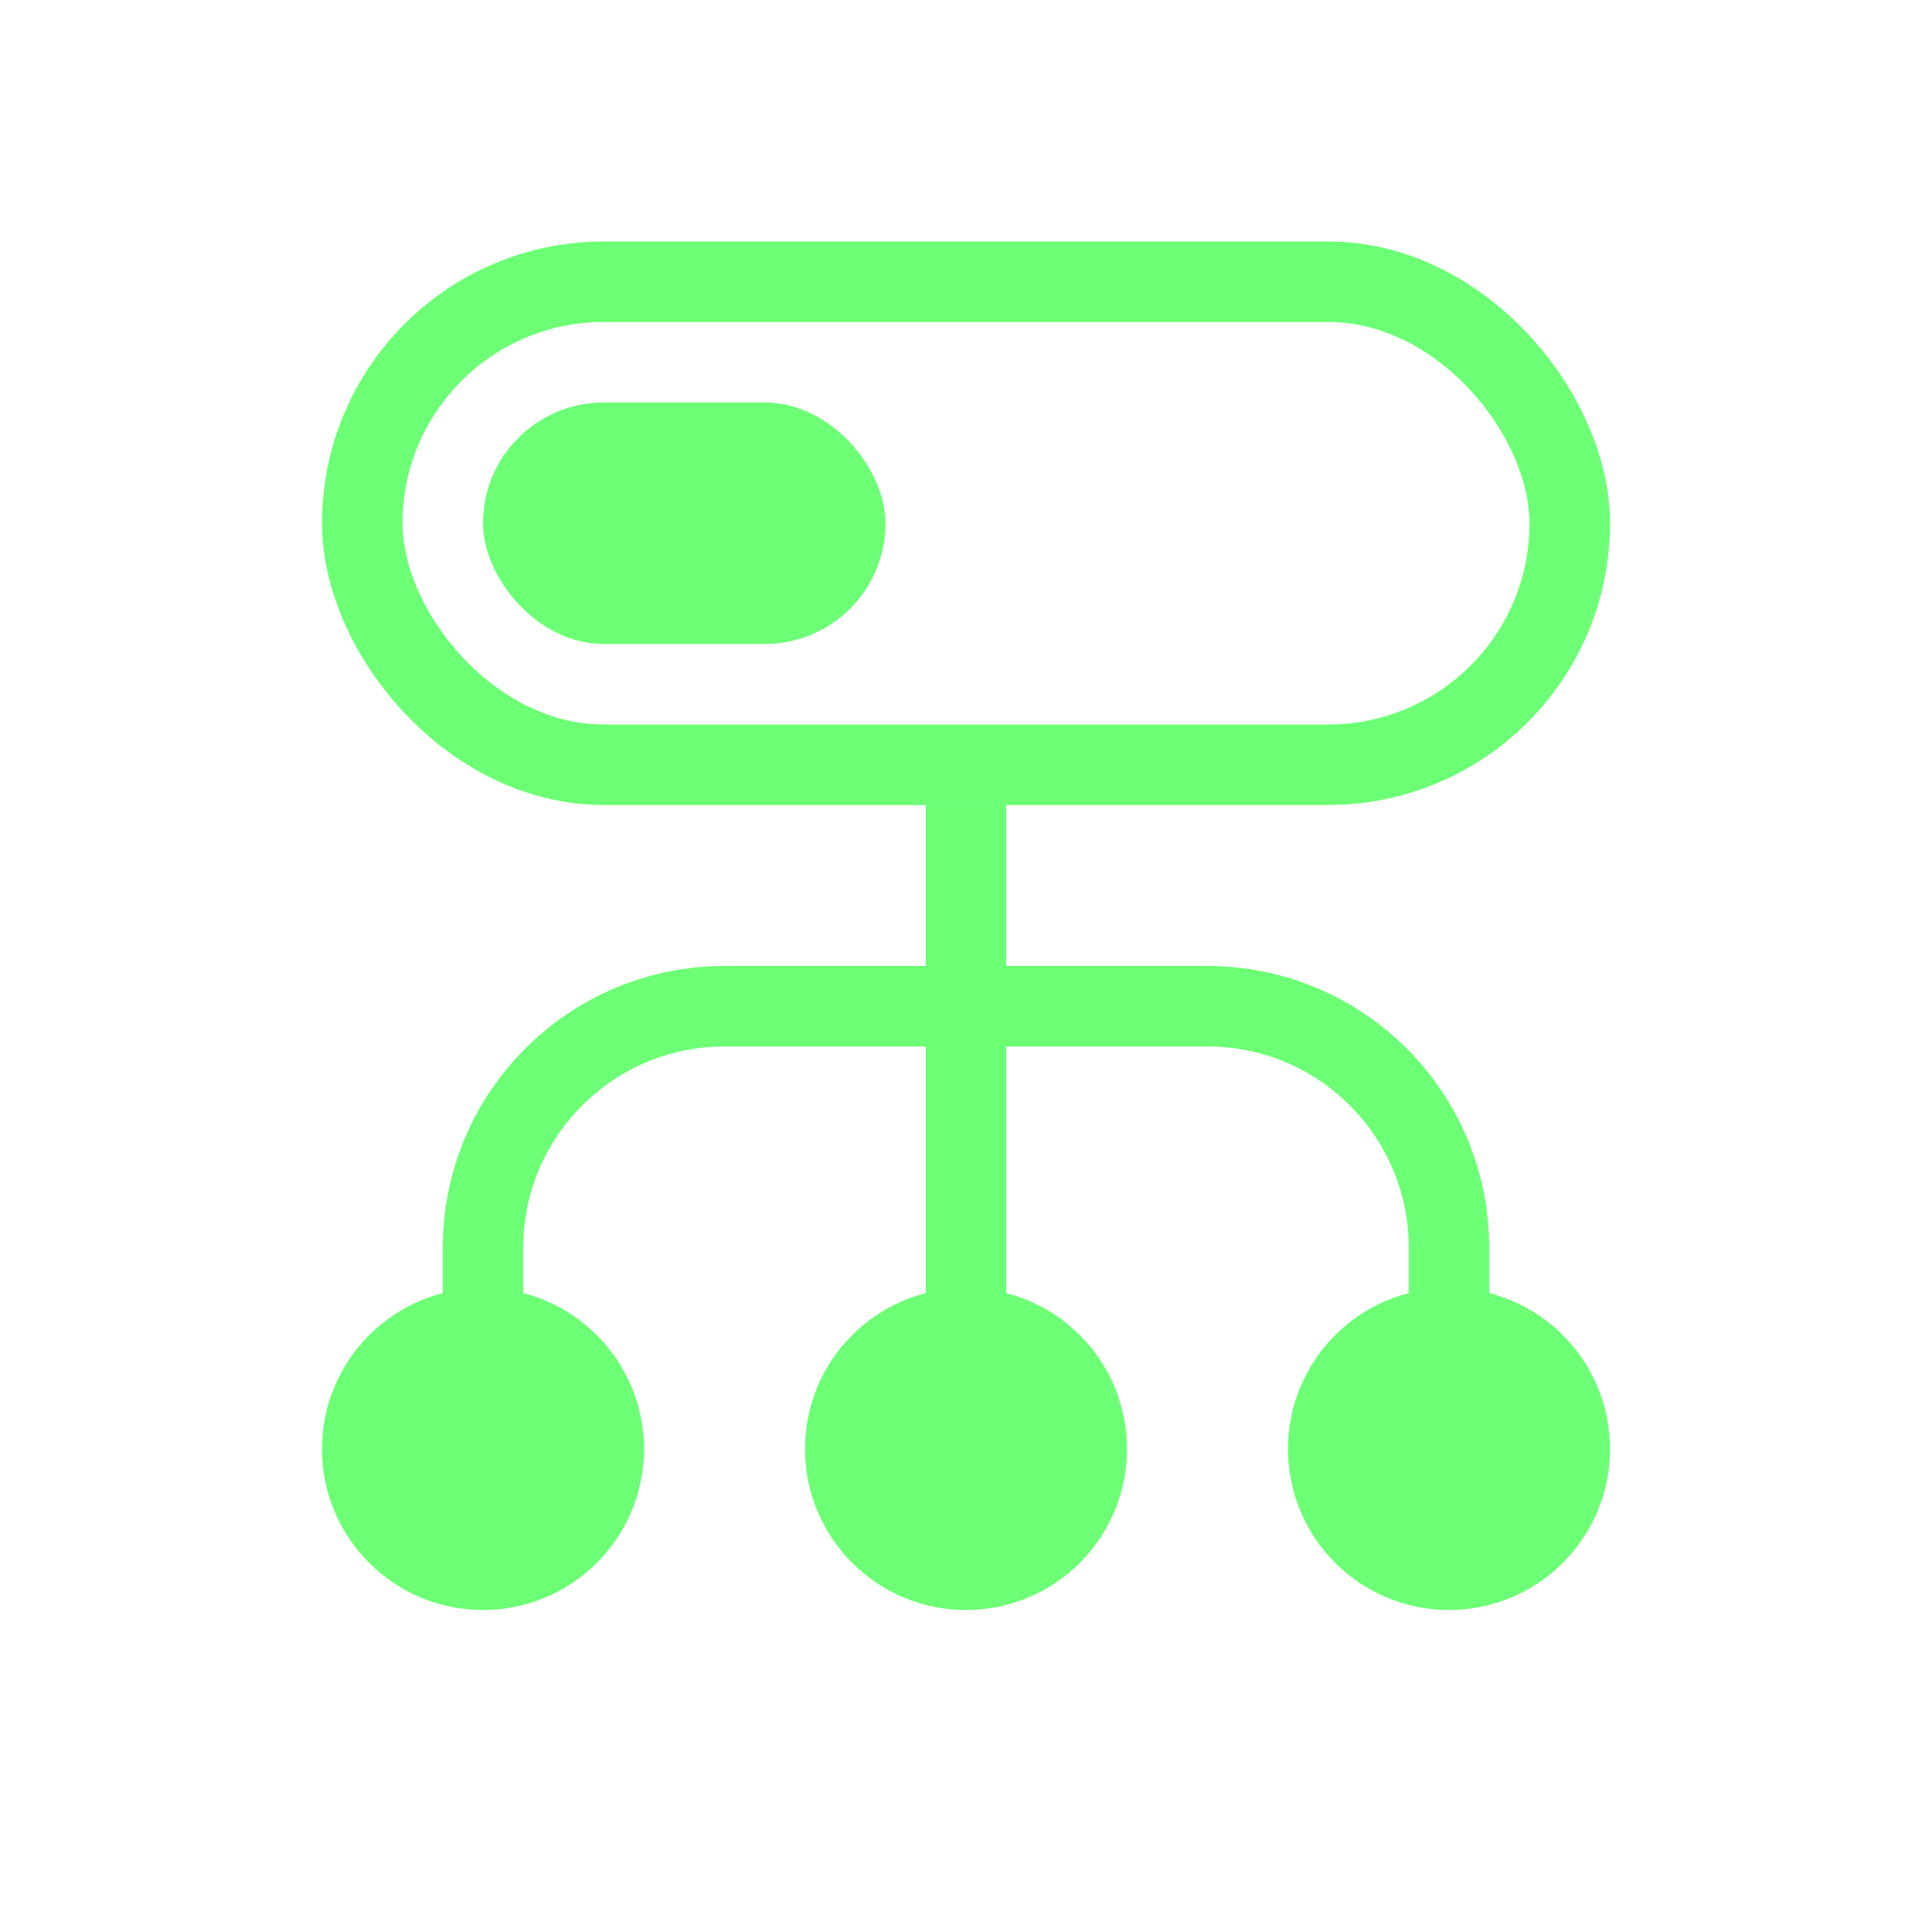
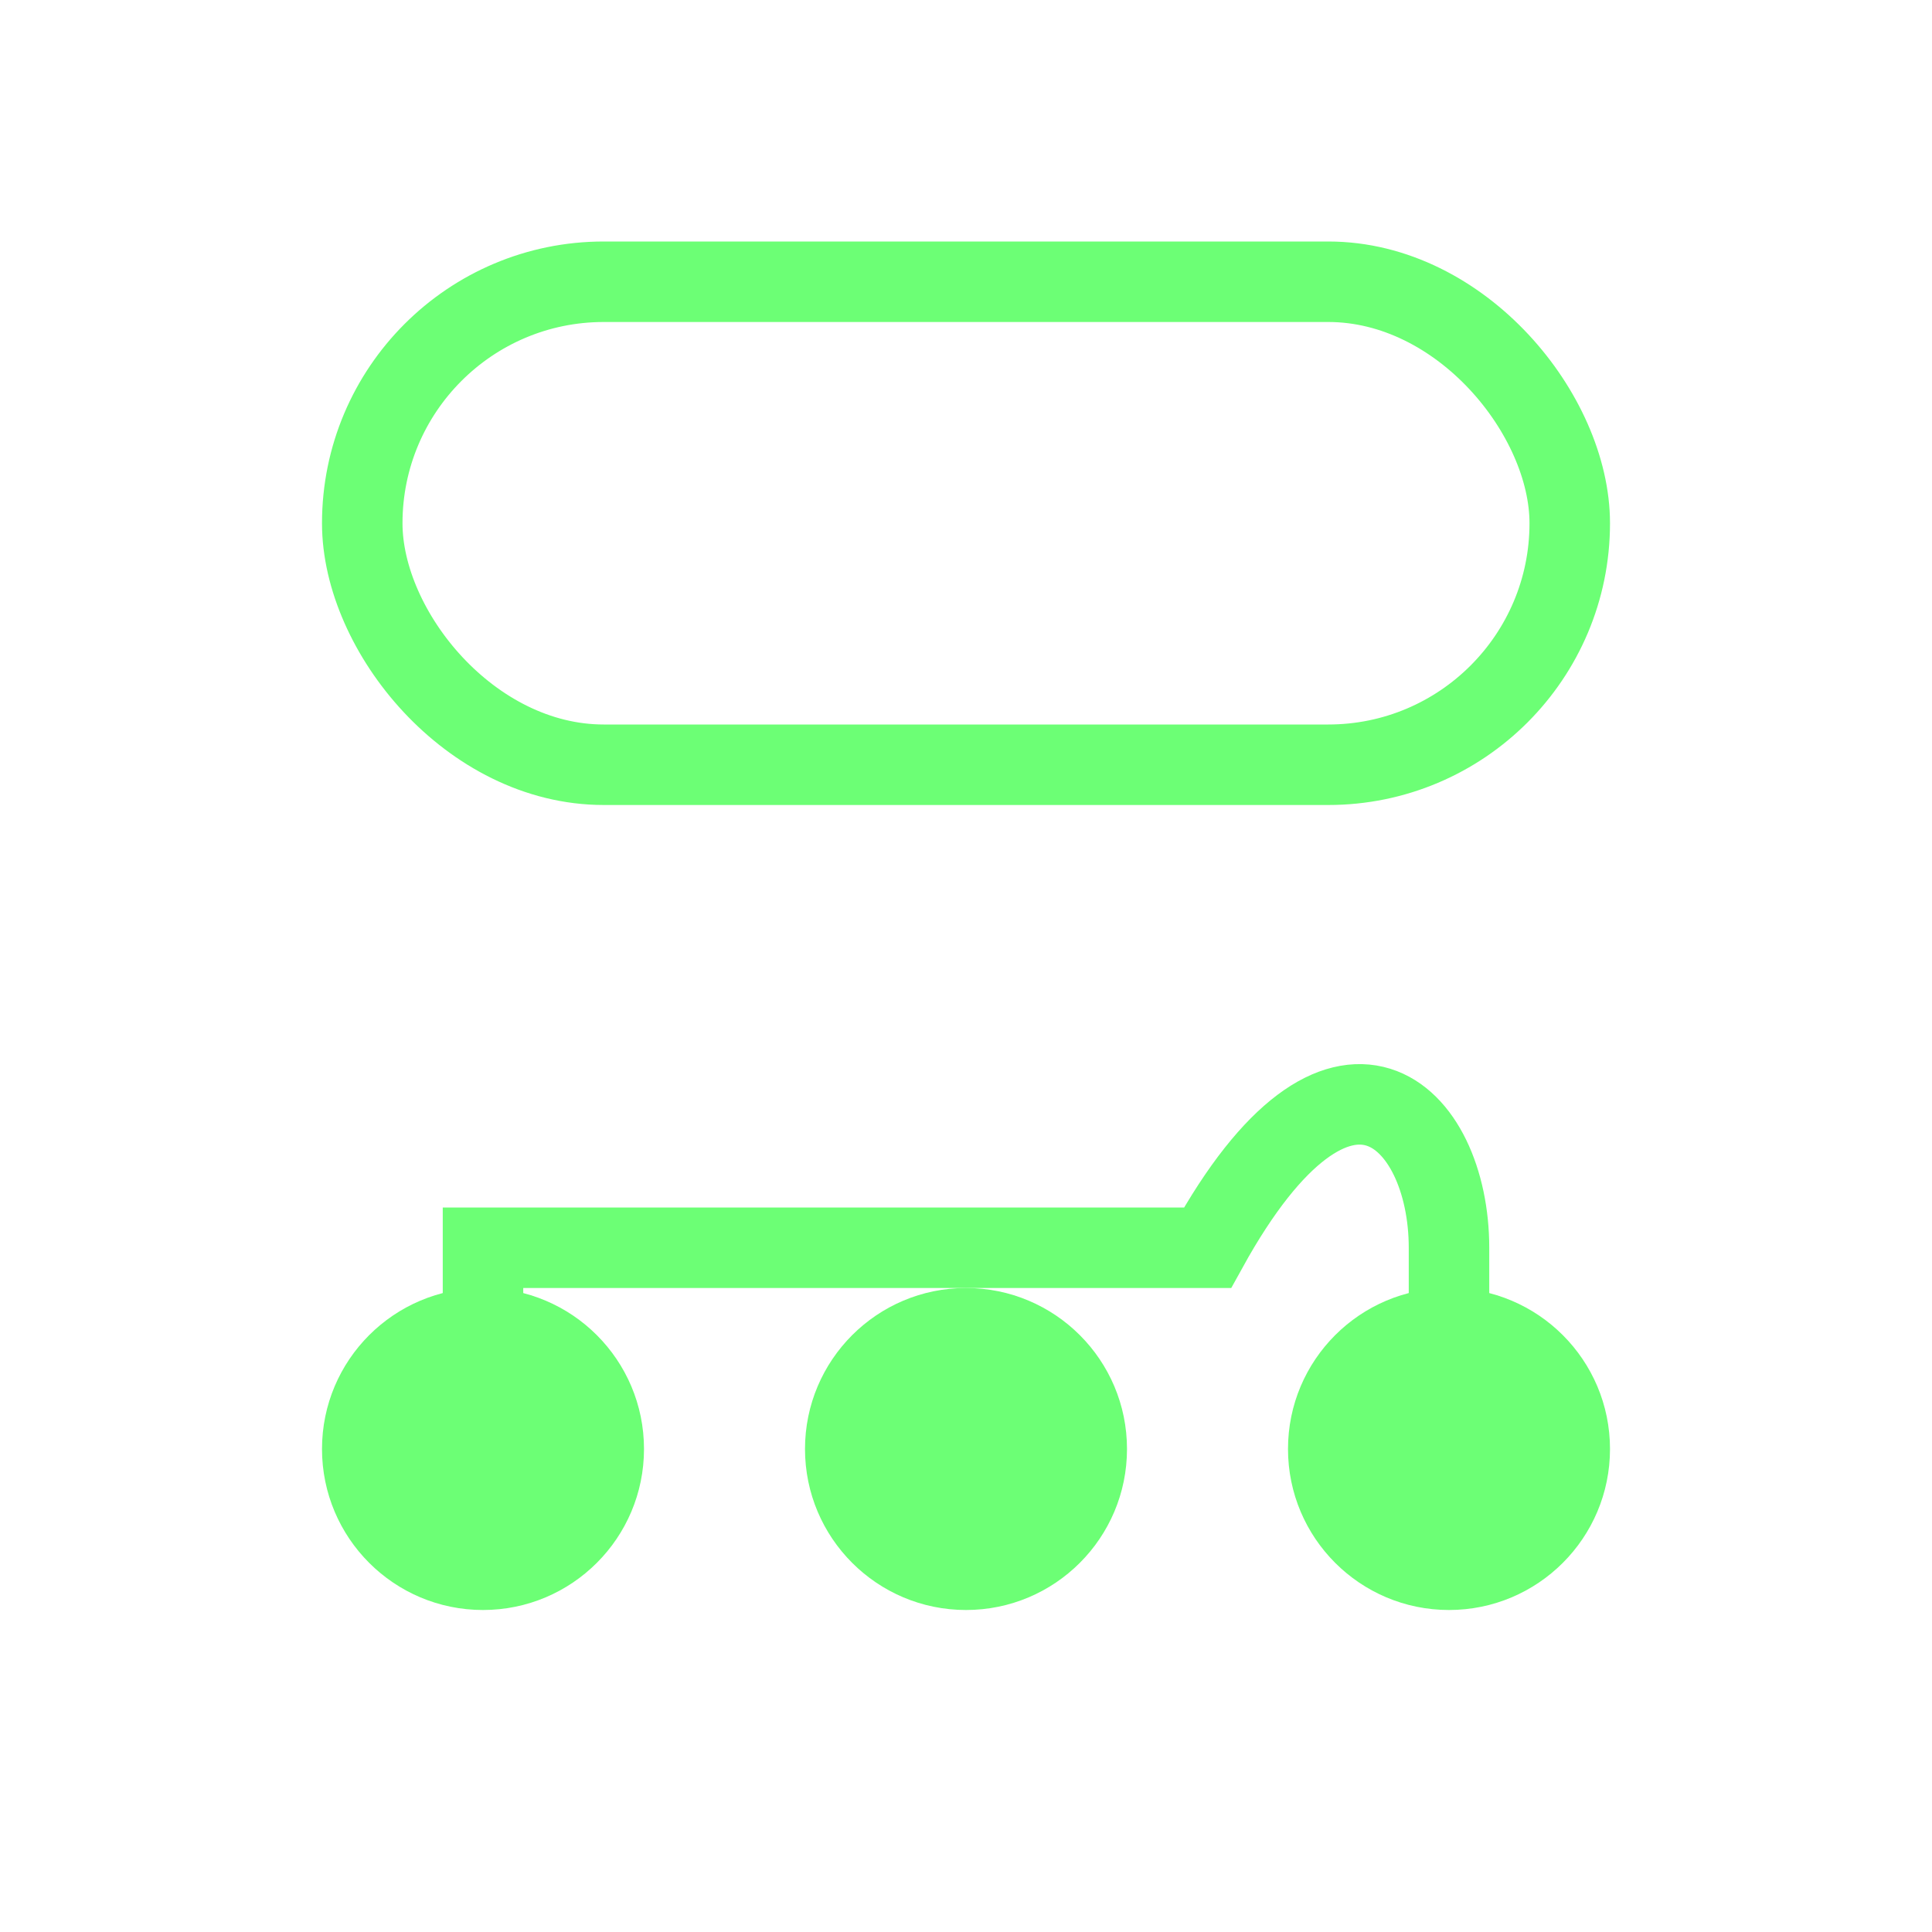
<svg xmlns="http://www.w3.org/2000/svg" width="24" height="24" viewBox="0 0 24 24" fill="none">
  <g clip-path="url(#clip0_12927_24572)">
-     <rect x="6" y="5" width="5" height="3" rx="1.5" fill="#6CFF75" />
-     <path d="M12 9.5V17" stroke="#6CFF75" />
-   </g>
+     </g>
  <rect x="4.5" y="3.5" width="15" height="6" rx="3" stroke="#6CFF75" />
-   <path d="M6 17V15.5C6 13.843 7.343 12.5 9 12.5H15C16.657 12.5 18 13.843 18 15.5V17" stroke="#6CFF75" />
-   <path d="M12 10V17" stroke="#6CFF75" />
+   <path d="M6 17V15.5H15C16.657 12.5 18 13.843 18 15.5V17" stroke="#6CFF75" />
  <circle cx="6" cy="18" r="2" fill="#6CFF75" />
  <circle cx="12" cy="18" r="2" fill="#6CFF75" />
  <circle cx="18" cy="18" r="2" fill="#6CFF75" />
  <defs>
    <clipPath id="clip0_12927_24572">
      <rect x="4" y="3" width="16" height="7" rx="3.5" fill="white" />
    </clipPath>
  </defs>
</svg>